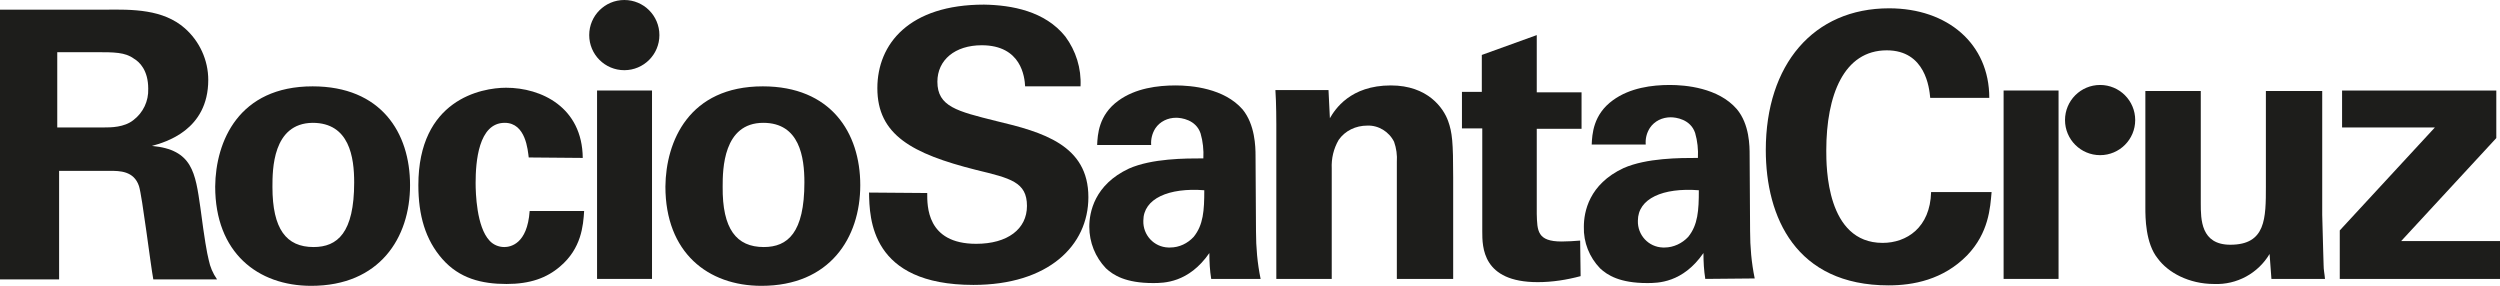
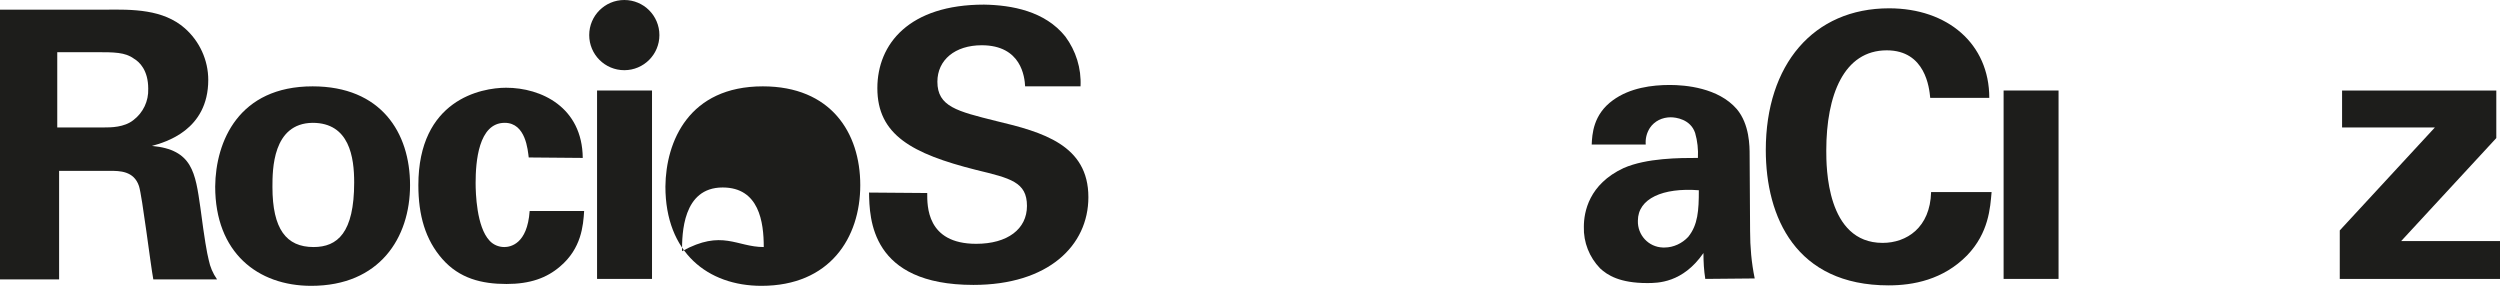
<svg xmlns="http://www.w3.org/2000/svg" version="1.1" id="Capa_1" x="0px" y="0px" viewBox="0 0 541.4 61.9" style="enable-background:new 0 0 541.4 61.9;" xml:space="preserve">
  <style type="text/css"> .st0{fill:#1D1D1B;} </style>
  <g>
    <path class="st0" d="M0,2.1h22.4C28.8,2,35.3,2,40,6.1c3.2,2.8,5.1,6.9,5.1,11.2c0,10.9-9.3,13.5-12.2,14.3 c8.8,0.8,9.4,5.8,10.5,13.4c0.9,6.9,1.4,9.7,1.8,11.3c0.3,1.5,0.9,2.9,1.8,4.2H33.2c-0.6-3.2-2.4-18-3.1-20.2 c-1.1-3.3-4.2-3.3-6.3-3.3h-11v23.5H0V2.1z M12.4,27.6h10.1c1.5,0,4.4,0,6.4-1.6c2.1-1.6,3.3-4.1,3.2-6.8c0-4-1.9-5.8-3.1-6.5 c-1.9-1.4-4.3-1.4-8.2-1.4h-8.4V27.6z" />
    <path class="st0" d="M67.7,18.7c14.8,0,21.1,10,21.1,21.4s-6.6,21.8-21.4,21.8c-11.6,0-20.8-7.2-20.8-21.5 C46.7,30.6,51.7,18.7,67.7,18.7z M67.9,53.5c5.2,0,8.8-3.1,8.8-14c0-5.4-1-12.9-9-12.9C59,26.7,59,36.8,59,40.5 C59,49.6,62,53.5,67.9,53.5z" />
    <path class="st0" d="M114.5,34.1c-0.2-1.5-0.6-7.5-5.2-7.5c-5.7,0-6.3,8.5-6.3,13c0,2.2,0.2,9.5,3,12.5c0.8,0.9,2,1.4,3.2,1.4 c1.3,0,5-0.6,5.5-7.8h11.8c-0.2,3.2-0.6,8.1-5.2,12c-2.9,2.5-6.5,3.8-11.6,3.8c-5.4,0-10.2-1.2-13.9-5.4s-5.2-9.5-5.2-16 c0-18.5,13.6-21.1,19-21.1c7.6,0,16.5,4.2,16.6,15.2L114.5,34.1z" />
    <path class="st0" d="M129.3,19.6h11.9v40.8h-11.9V19.6z" />
-     <path class="st0" d="M165.2,18.7c14.7,0,21.1,10,21.1,21.4s-6.6,21.8-21.4,21.8c-11.6,0-20.8-7.2-20.8-21.5 C144.2,30.6,149.2,18.7,165.2,18.7z M165.4,53.5c5.2,0,8.8-3.1,8.8-14c0-5.4-1-12.9-8.9-12.9c-8.7,0-8.8,10.1-8.8,13.8 C156.4,49.6,159.5,53.5,165.4,53.5z" />
+     <path class="st0" d="M165.2,18.7c14.7,0,21.1,10,21.1,21.4s-6.6,21.8-21.4,21.8c-11.6,0-20.8-7.2-20.8-21.5 C144.2,30.6,149.2,18.7,165.2,18.7z M165.4,53.5c0-5.4-1-12.9-8.9-12.9c-8.7,0-8.8,10.1-8.8,13.8 C156.4,49.6,159.5,53.5,165.4,53.5z" />
    <path class="st0" d="M200.8,41.8c0,2.7-0.2,11,10.6,11c6.8,0,11-3.2,11-8.2c0-5.2-3.6-6-11-7.8c-13.9-3.5-21.4-7.6-21.4-17.7 c0-9.6,6.9-18.1,23.1-18.1c6,0.1,13.2,1.4,17.6,6.9c2.3,3.1,3.5,6.9,3.3,10.8h-12c-0.1-2-0.8-8.9-9.4-8.9c-5.8,0-9.6,3.2-9.6,7.9 c0,5.4,4.3,6.4,12.7,8.5c10.1,2.4,20,5.2,20,16.5c0,10.5-8.7,19-24.9,19c-22.3,0-22.5-14.4-22.6-20L200.8,41.8z" />
-     <path class="st0" d="M262.3,60.4c-0.3-1.8-0.4-3.7-0.4-5.6c-4.5,6.5-9.9,6.5-12.2,6.5c-5.9,0-8.6-1.7-10.2-3.2 c-2.3-2.4-3.6-5.6-3.6-9c0-3.1,1.1-9.1,8.6-12.6c5-2.2,12.2-2.2,16.1-2.2c0.1-1.8-0.1-3.7-0.6-5.4c-1-3-4.2-3.4-5.3-3.4 c-1.8,0-3.5,0.8-4.5,2.3c-0.7,1.1-1,2.4-0.9,3.6h-11.7c0.1-2.2,0.3-6.5,4.6-9.6c3.7-2.7,8.5-3.3,12.4-3.3c3.4,0,10.5,0.6,14.5,5.2 c2.7,3.3,2.8,8.1,2.8,10l0.1,16.4c0,3.5,0.3,6.9,1,10.3L262.3,60.4z M247.6,47.8c-0.1,3.1,2.3,5.7,5.4,5.8c0.1,0,0.3,0,0.4,0 c2,0,3.8-0.9,5.1-2.3c2.1-2.6,2.3-5.7,2.3-10.1C253.1,40.6,247.6,43,247.6,47.8z" />
-     <path class="st0" d="M276.4,26.9c0-0.2,0-4.6-0.2-7.4h11.5l0.3,6.1c1.1-1.9,4.4-7.1,13.2-7.1c8,0,11.4,4.9,12.4,7.7 c0.9,2.5,1.1,4.6,1.1,12.2v22h-12.2V35.1c0.1-1.5-0.1-3-0.6-4.4c-1.1-2.2-3.4-3.6-5.8-3.5c-2.5,0-4.8,1.1-6.2,3.1 c-1.1,1.9-1.6,4-1.5,6.2v23.9h-12L276.4,26.9z" />
-     <path class="st0" d="M342.3,59.8c-3,0.8-6.1,1.3-9.3,1.3c-12,0-12-7.6-12-11V27.8h-4.4v-7.9h4.3v-8l11.9-4.3v12.4h9.7v7.9h-9.7 v18.4c0.1,3.7,0.1,6,5.4,6c1.3,0,2.7-0.1,4-0.2L342.3,59.8z" />
    <path class="st0" d="M369.3,60.4c-0.3-1.8-0.4-3.7-0.4-5.6c-4.5,6.5-9.9,6.5-12.2,6.5c-5.9,0-8.6-1.7-10.2-3.2 c-2.3-2.4-3.6-5.6-3.5-9c0-3.2,1.1-9.2,8.6-12.7c5-2.2,12.2-2.2,16.1-2.2c0.1-1.8-0.1-3.7-0.6-5.4c-1-3-4.2-3.4-5.3-3.4 c-1.8,0-3.5,0.8-4.5,2.3c-0.7,1.1-1,2.3-0.9,3.6h-11.7c0.1-2.2,0.3-6.5,4.6-9.6c3.7-2.7,8.5-3.3,12.3-3.3c3.4,0,10.5,0.6,14.5,5.2 c2.8,3.3,2.8,8.1,2.8,10l0.1,16.4c0,3.5,0.3,6.9,1,10.3L369.3,60.4z M354.7,47.8c-0.1,3.1,2.3,5.7,5.4,5.8c0.1,0,0.3,0,0.4,0 c1.9,0,3.8-0.9,5.1-2.3c2.1-2.6,2.3-5.7,2.3-10.1C360.1,40.6,354.7,43,354.7,47.8z" />
    <path class="st0" d="M418,21.1c-0.2-2-1-10.2-9.4-10.2c-9.3,0-13.1,9.7-13.1,21.7c0,3.5,0,20,12.2,20c5.2,0,10.3-3.3,10.5-11h13.1 c-0.3,3.4-0.6,8.8-5.3,13.7c-5.2,5.3-11.7,6.5-17,6.5c-20.1,0-26.6-14.8-26.6-29.3c0-18.5,10.3-30.7,26.7-30.7 c12.7,0,21.7,7.7,21.7,19.4H418z" />
    <path class="st0" d="M433.9,19.6h11.9v40.8h-11.9V19.6z" />
-     <path class="st0" d="M476.6,19.7V44c0,3.5,0,9,6.4,9c7.7,0,7.7-5.7,7.7-12.7V19.7h12.2v26.8c0.2,8.8,0.3,9.8,0.3,10.9 s0.2,1.8,0.3,3h-11.6l-0.4-5.4c-2.5,4.2-7.1,6.7-12,6.5c-5.5,0-10-2.5-12.2-5.5c-2.7-3.3-2.7-9-2.7-11V19.7H476.6z" />
    <path class="st0" d="M506.7,49.9l20.6-22.3h-20.1v-8h33.4v10.3L520,52.2h21.4v8.2h-34.7V49.9z" />
    <path class="st0" d="M142.8,7.6c0-4.2-3.4-7.6-7.6-7.6s-7.6,3.4-7.6,7.6s3.4,7.6,7.6,7.6c0,0,0,0,0,0 C139.4,15.2,142.8,11.8,142.8,7.6z" />
-     <path class="st0" d="M462.4,26c0-4.2-3.4-7.6-7.6-7.6c-4.2,0-7.6,3.4-7.6,7.6s3.4,7.6,7.6,7.6c0,0,0,0,0,0 C459,33.6,462.4,30.2,462.4,26C462.4,26.1,462.4,26.1,462.4,26z" />
  </g>
</svg>